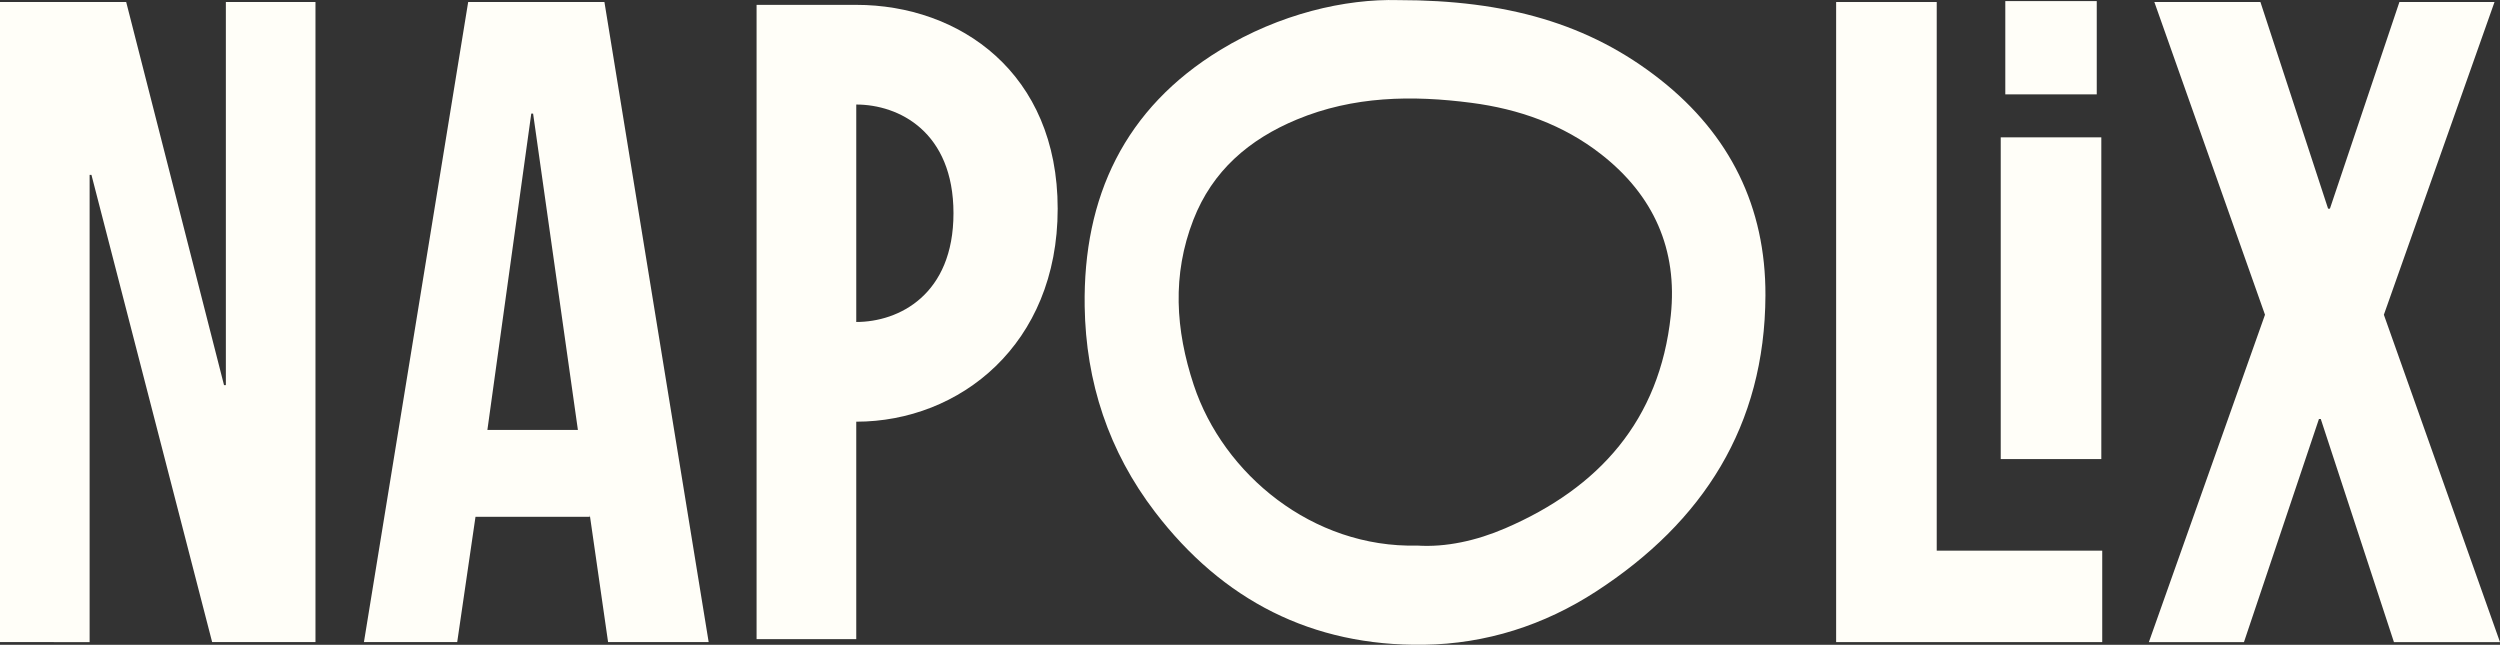
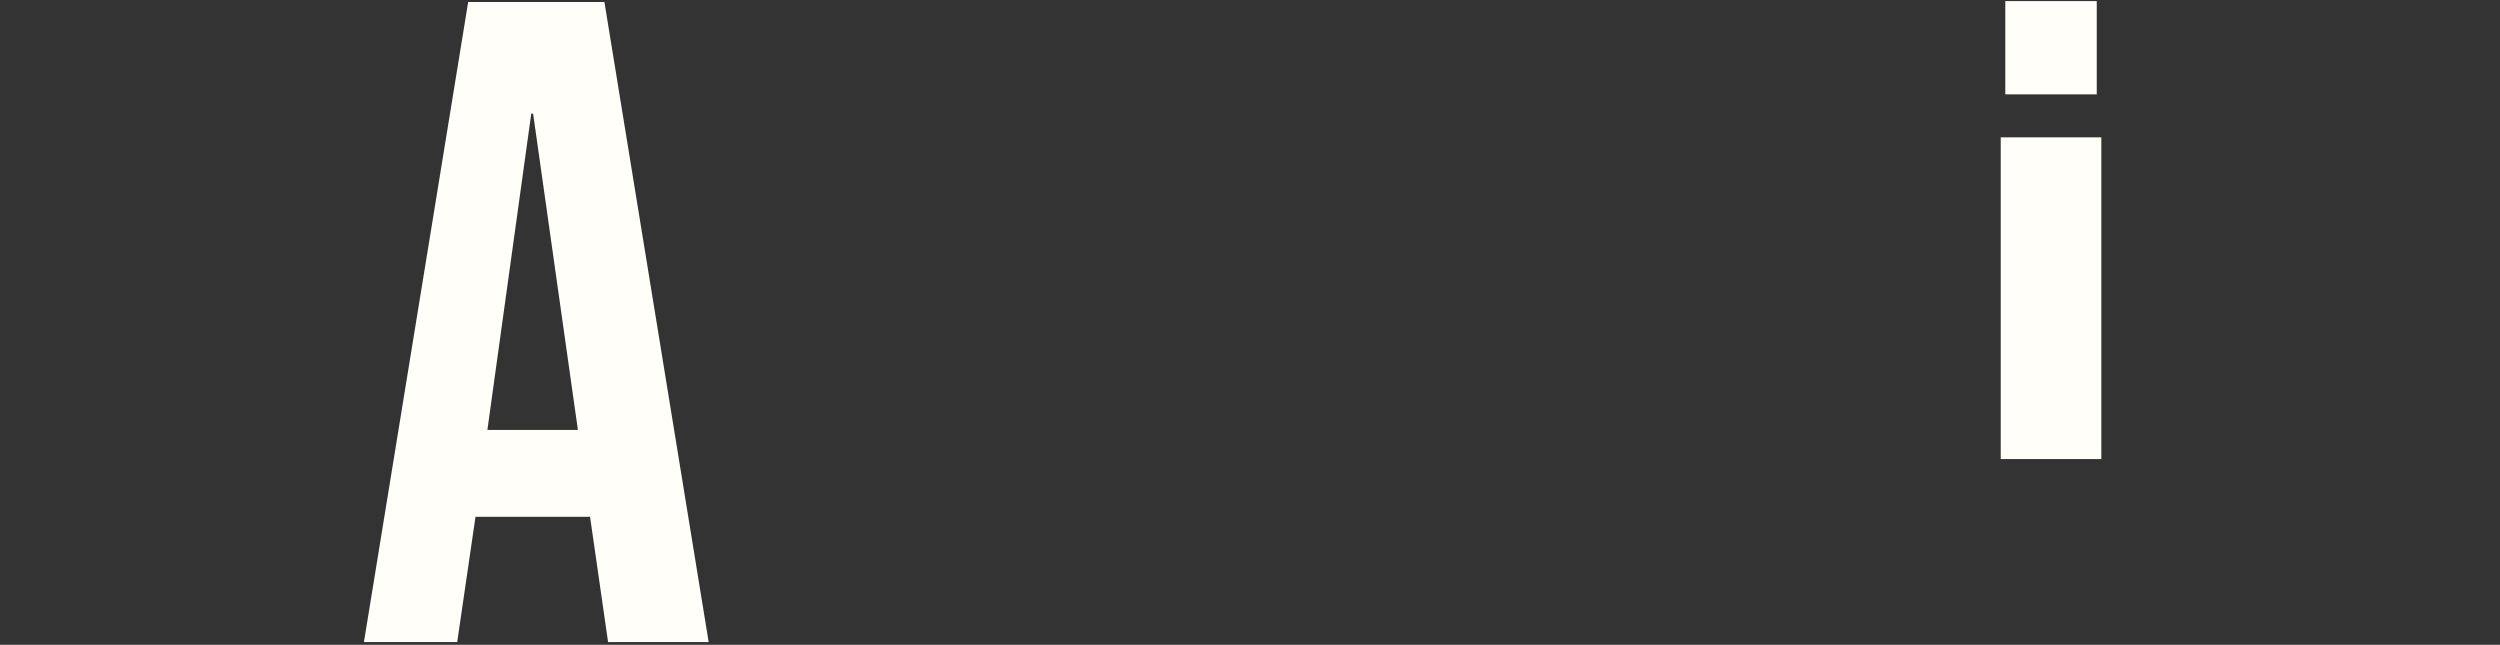
<svg xmlns="http://www.w3.org/2000/svg" viewBox="0 0 683.5 176.28" id="Layer_1">
  <rect x="0" y="0" width="683.5" height="176.28" fill="#333333" stroke="none" />
  <defs>
    <style>.cls-1{fill:#fffef8;stroke-width:0px;}</style>
  </defs>
  <rect height="87.96" width="27.5" y="37.55" x="547" class="cls-1" />
  <rect height="25.5" width="25" y=".3" x="548.25" class="cls-1" />
-   <path d="M502,.55h27.5v150h45.25v25h-72.75V.55Z" class="cls-1" />
-   <path d="M0,.55h34.5l26.75,104.75h.5V.55h24.5v175h-28.25L25,47.8h-.5v127.75H0V.55Z" class="cls-1" />
  <path d="M128,.55h37.25l28.5,175h-27.5l-5-34.75v.5h-31.25l-5,34.25h-25.5L128,.55ZM158,117.55l-12.25-86.5h-.5l-12,86.5h24.75Z" class="cls-1" />
-   <path d="M206.85,112.81V1.33h27.25c28.24,0,55.07,18.58,55.07,55.74s-26.83,58.22-55.07,58.22v59.45h-27.25v-61.93ZM260.68,58.31c0-22.29-14.94-29.73-26.58-29.73v59.45c11.64,0,26.58-7.43,26.58-29.73Z" class="cls-1" />
-   <path d="M619.25,86.05L589,.55h29l18.5,56.5h.5L656,.55h26l-30.25,85.5,31.75,89.5h-29l-20-61h-.5l-20.5,61h-26l31.75-89.5Z" class="cls-1" />
-   <path d="M382.33.03c29.25,0,52.09,6.3,71.72,21.84,18.89,14.95,28.71,34.66,28.62,58.9-.14,35.64-17.05,61.94-46.29,80.93-14.22,9.24-30.1,14.34-47.12,14.58-30.58.42-55.01-12.17-73.48-36.31-12.67-16.55-18.92-35.53-19.23-56.2-.45-29.94,10.93-54.16,37.07-70.1C349.84,3.78,367.77-.37,382.33.03ZM387.47,149.16c7.83.51,16.17-1.33,24.03-4.71,25.72-11.06,42.24-29.57,45.29-58.17,1.93-18.08-4.7-32.89-19.01-44.08-10.41-8.14-22.53-12.4-35.52-14.09-16.21-2.11-32.27-1.85-47.69,4.56-13.04,5.42-23.08,13.99-28.31,27.44-5.85,15.05-4.89,30.05.11,45.15,8.09,24.41,32.5,44.6,61.09,43.9Z" class="cls-1" />
</svg>